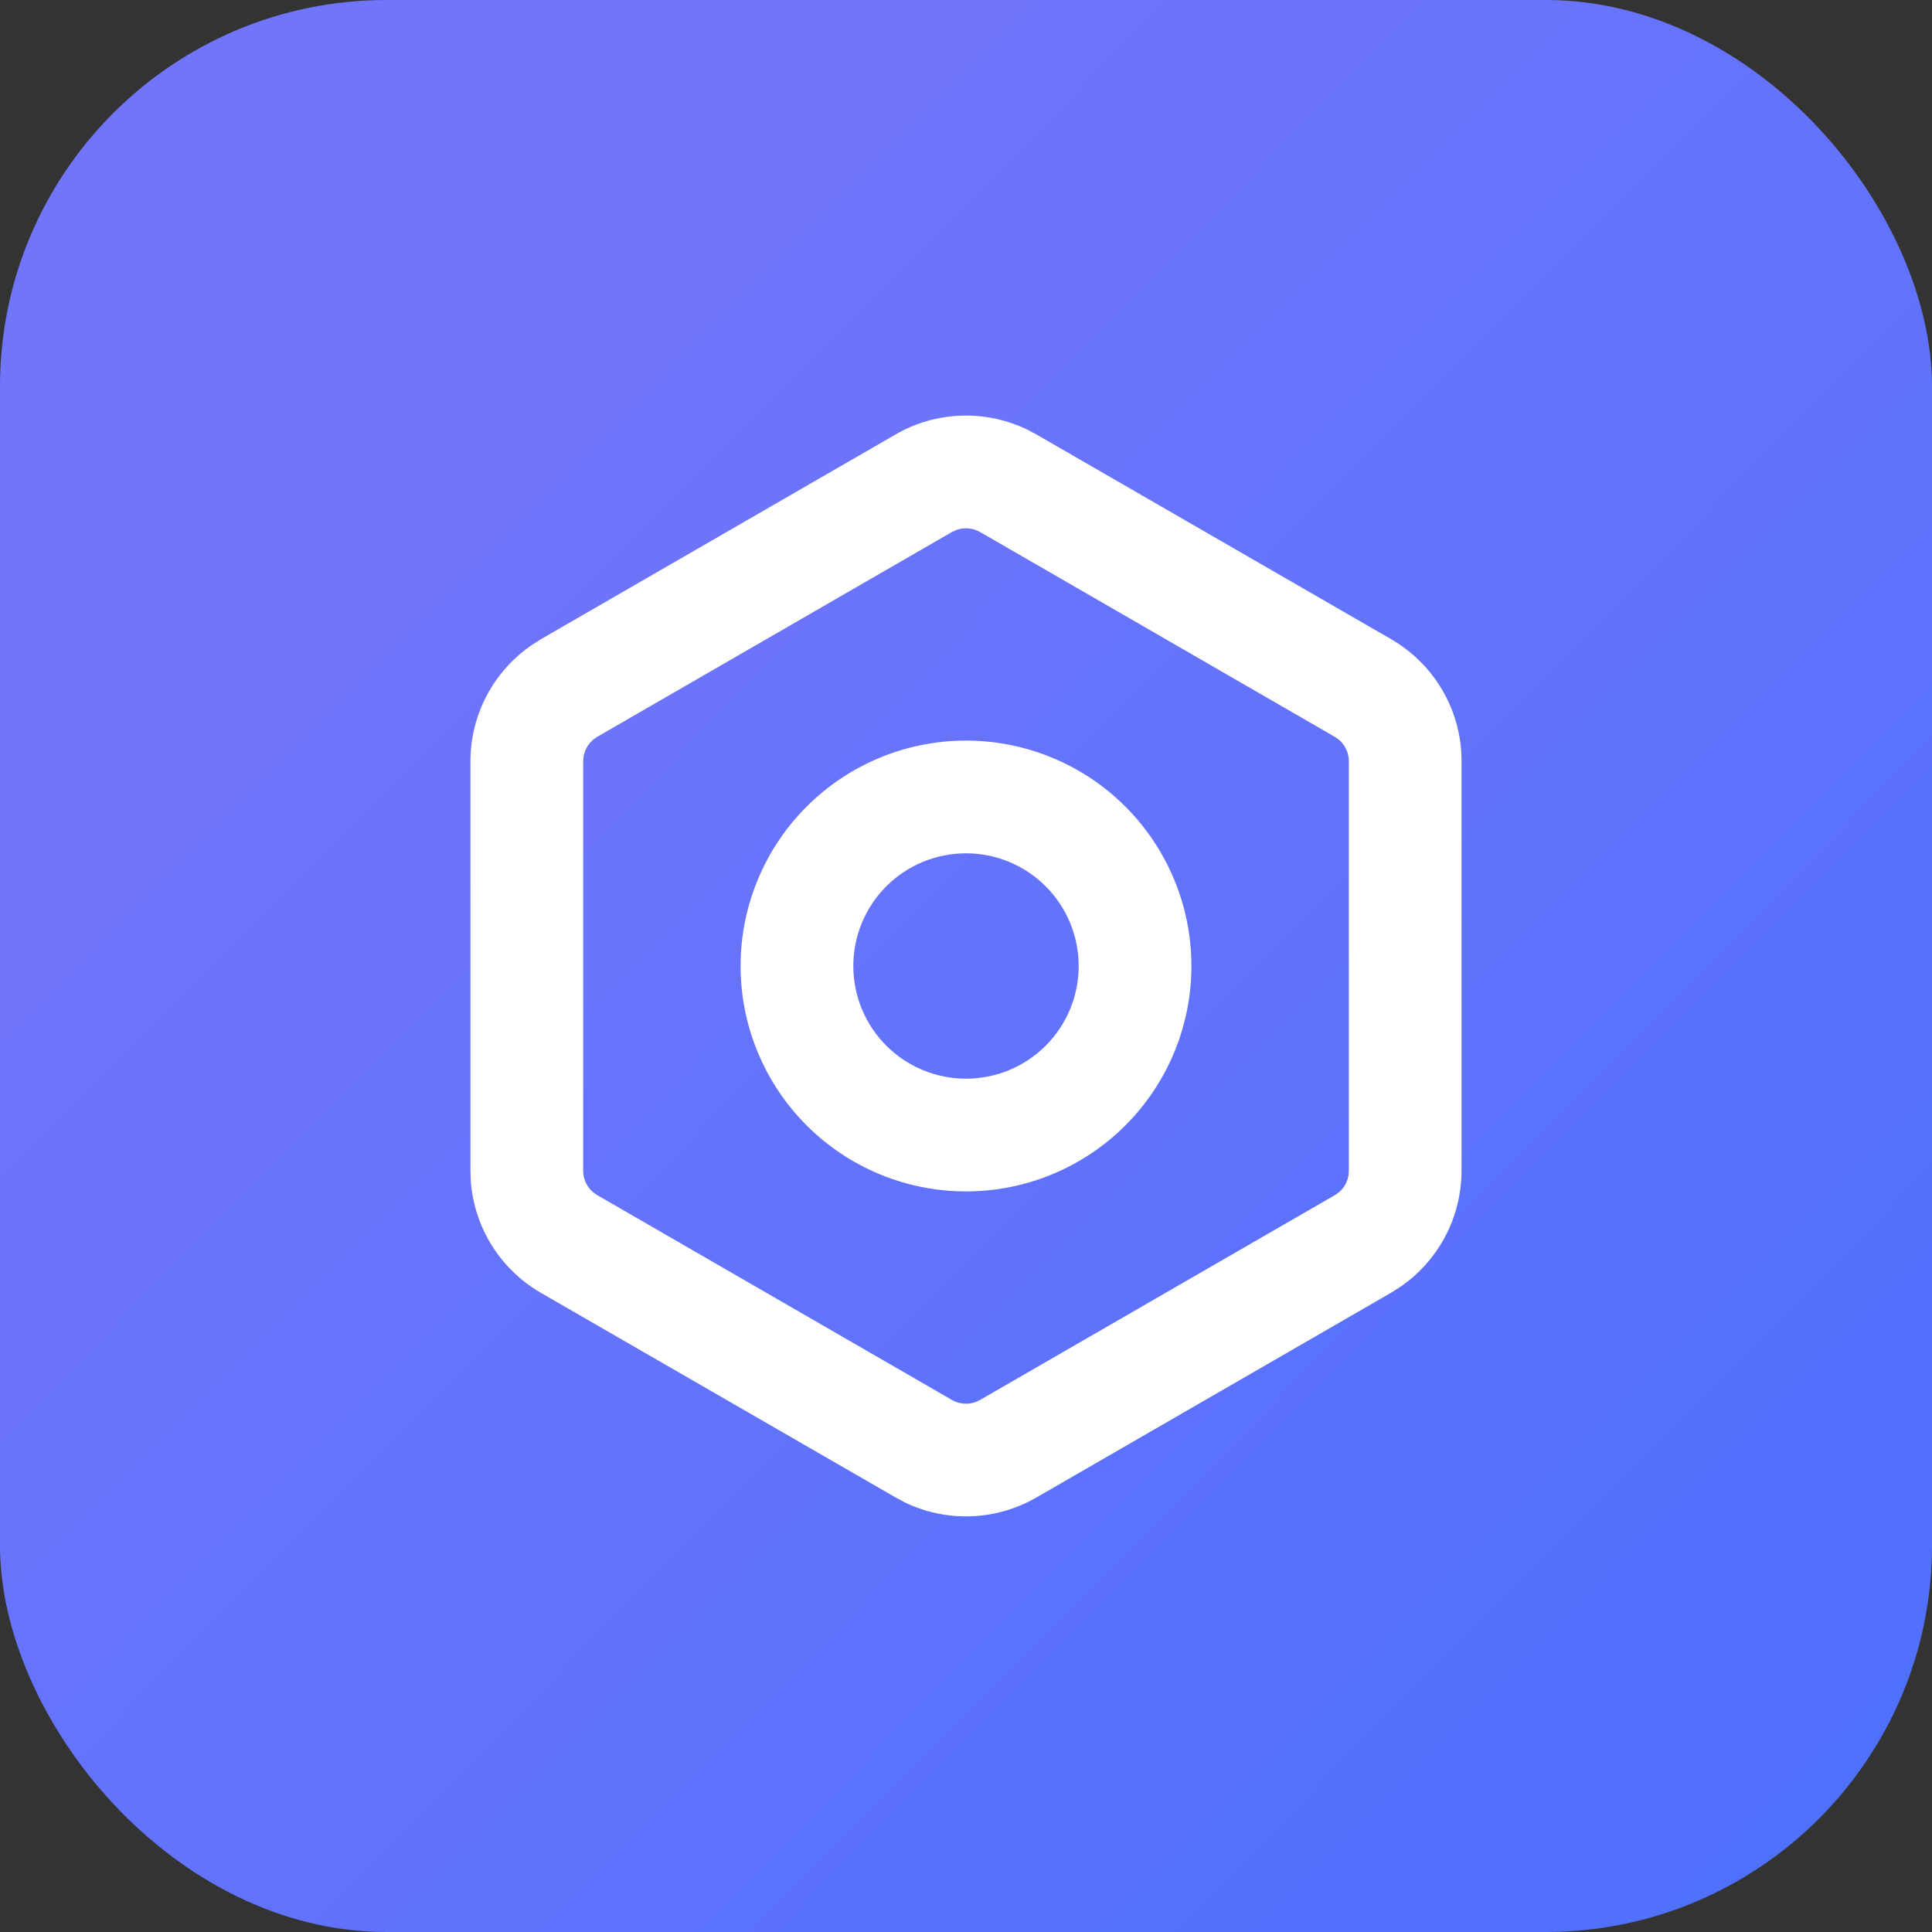
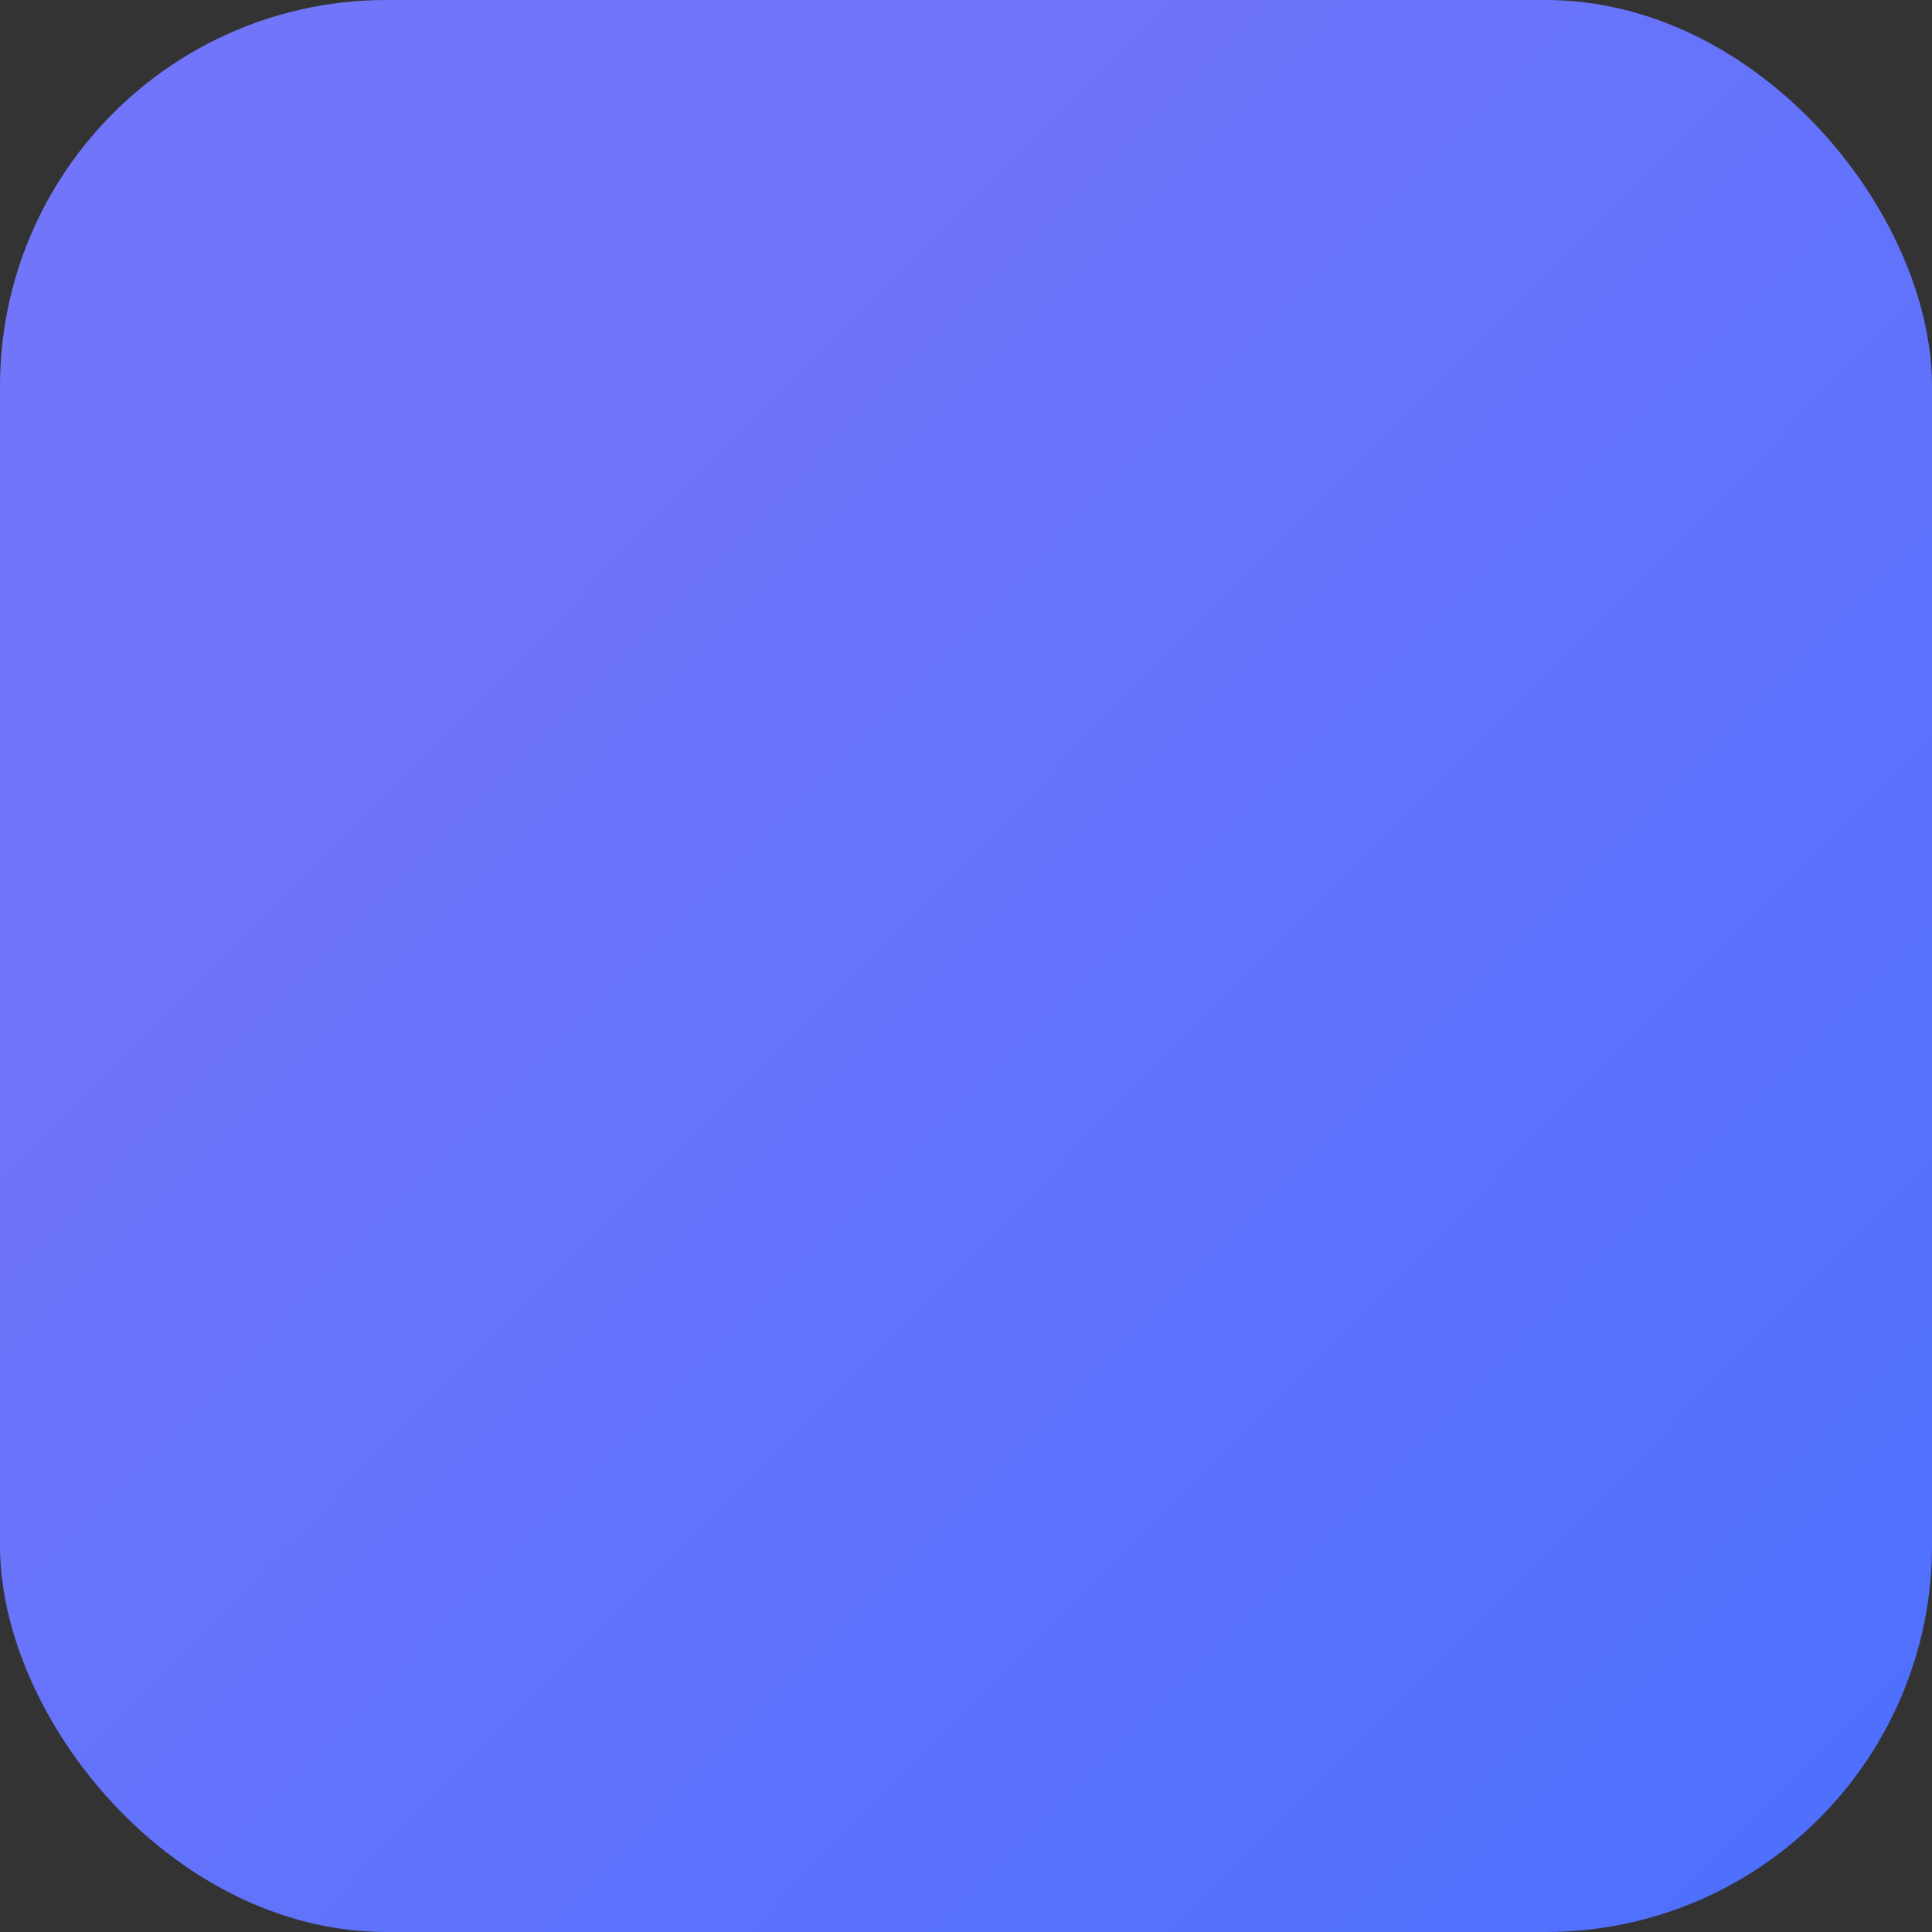
<svg xmlns="http://www.w3.org/2000/svg" width="40" height="40" viewBox="0 0 40 40" fill="none">
  <rect x="0" y="0" width="40" height="40" fill="#333333" stroke="none" />
  <rect width="40" height="40" rx="8" fill="url(#paint0_linear_11323_20075)" />
  <g clip-path="url(#clip0_11323_20075)">
-     <path fill-rule="evenodd" clip-rule="evenodd" d="M18.542 8.995C18.952 8.757 19.415 8.624 19.889 8.606C20.363 8.588 20.834 8.686 21.262 8.891L21.458 8.995L28.801 13.233C29.214 13.472 29.562 13.807 29.816 14.212C30.069 14.616 30.219 15.076 30.253 15.551L30.26 15.759V24.238C30.259 24.715 30.142 25.184 29.919 25.605C29.695 26.026 29.372 26.386 28.977 26.653L28.802 26.764L21.458 31.004C21.047 31.241 20.585 31.375 20.111 31.393C19.637 31.411 19.165 31.313 18.738 31.108L18.542 31.003L11.199 26.767C10.786 26.528 10.437 26.192 10.184 25.788C9.931 25.384 9.781 24.924 9.747 24.448L9.74 24.241V15.76C9.74 15.284 9.858 14.814 10.081 14.393C10.305 13.972 10.629 13.612 11.024 13.345L11.199 13.234L18.542 8.995ZM20.292 11.015C20.218 10.973 20.136 10.947 20.051 10.94C19.967 10.932 19.881 10.943 19.802 10.972L19.708 11.015L12.365 15.255C12.292 15.298 12.228 15.356 12.18 15.425C12.131 15.495 12.098 15.574 12.083 15.658L12.074 15.76V24.24C12.074 24.325 12.092 24.408 12.128 24.485C12.164 24.562 12.216 24.631 12.281 24.685L12.365 24.744L19.708 28.984C19.782 29.027 19.864 29.053 19.948 29.06C20.033 29.068 20.118 29.056 20.198 29.028L20.292 28.984L27.635 24.745C27.708 24.702 27.772 24.644 27.821 24.575C27.87 24.505 27.903 24.426 27.918 24.342L27.926 24.24V15.76C27.926 15.675 27.908 15.592 27.872 15.515C27.837 15.438 27.785 15.369 27.72 15.315L27.635 15.255L20.292 11.015ZM20 15.333C21.238 15.333 22.425 15.825 23.3 16.7C24.175 17.575 24.667 18.762 24.667 20C24.667 21.238 24.175 22.425 23.3 23.3C22.425 24.175 21.238 24.667 20 24.667C18.762 24.667 17.575 24.175 16.7 23.3C15.825 22.425 15.333 21.238 15.333 20C15.333 18.762 15.825 17.575 16.7 16.7C17.575 15.825 18.762 15.333 20 15.333ZM20 17.667C19.381 17.667 18.788 17.912 18.35 18.35C17.912 18.788 17.667 19.381 17.667 20C17.667 20.619 17.912 21.212 18.35 21.65C18.788 22.087 19.381 22.333 20 22.333C20.619 22.333 21.212 22.087 21.65 21.65C22.087 21.212 22.333 20.619 22.333 20C22.333 19.381 22.087 18.788 21.65 18.35C21.212 17.912 20.619 17.667 20 17.667Z" fill="white" />
-   </g>
+     </g>
  <defs>
    <linearGradient id="paint0_linear_11323_20075" x1="13" y1="6" x2="60" y2="52.5" gradientUnits="userSpaceOnUse">
      <stop stop-color="#7175FA" />
      <stop offset="1" stop-color="#386CFF" />
    </linearGradient>
    <clipPath id="clip0_11323_20075">
-       <rect width="28" height="28" fill="white" transform="translate(6 6)" />
-     </clipPath>
+       </clipPath>
  </defs>
</svg>